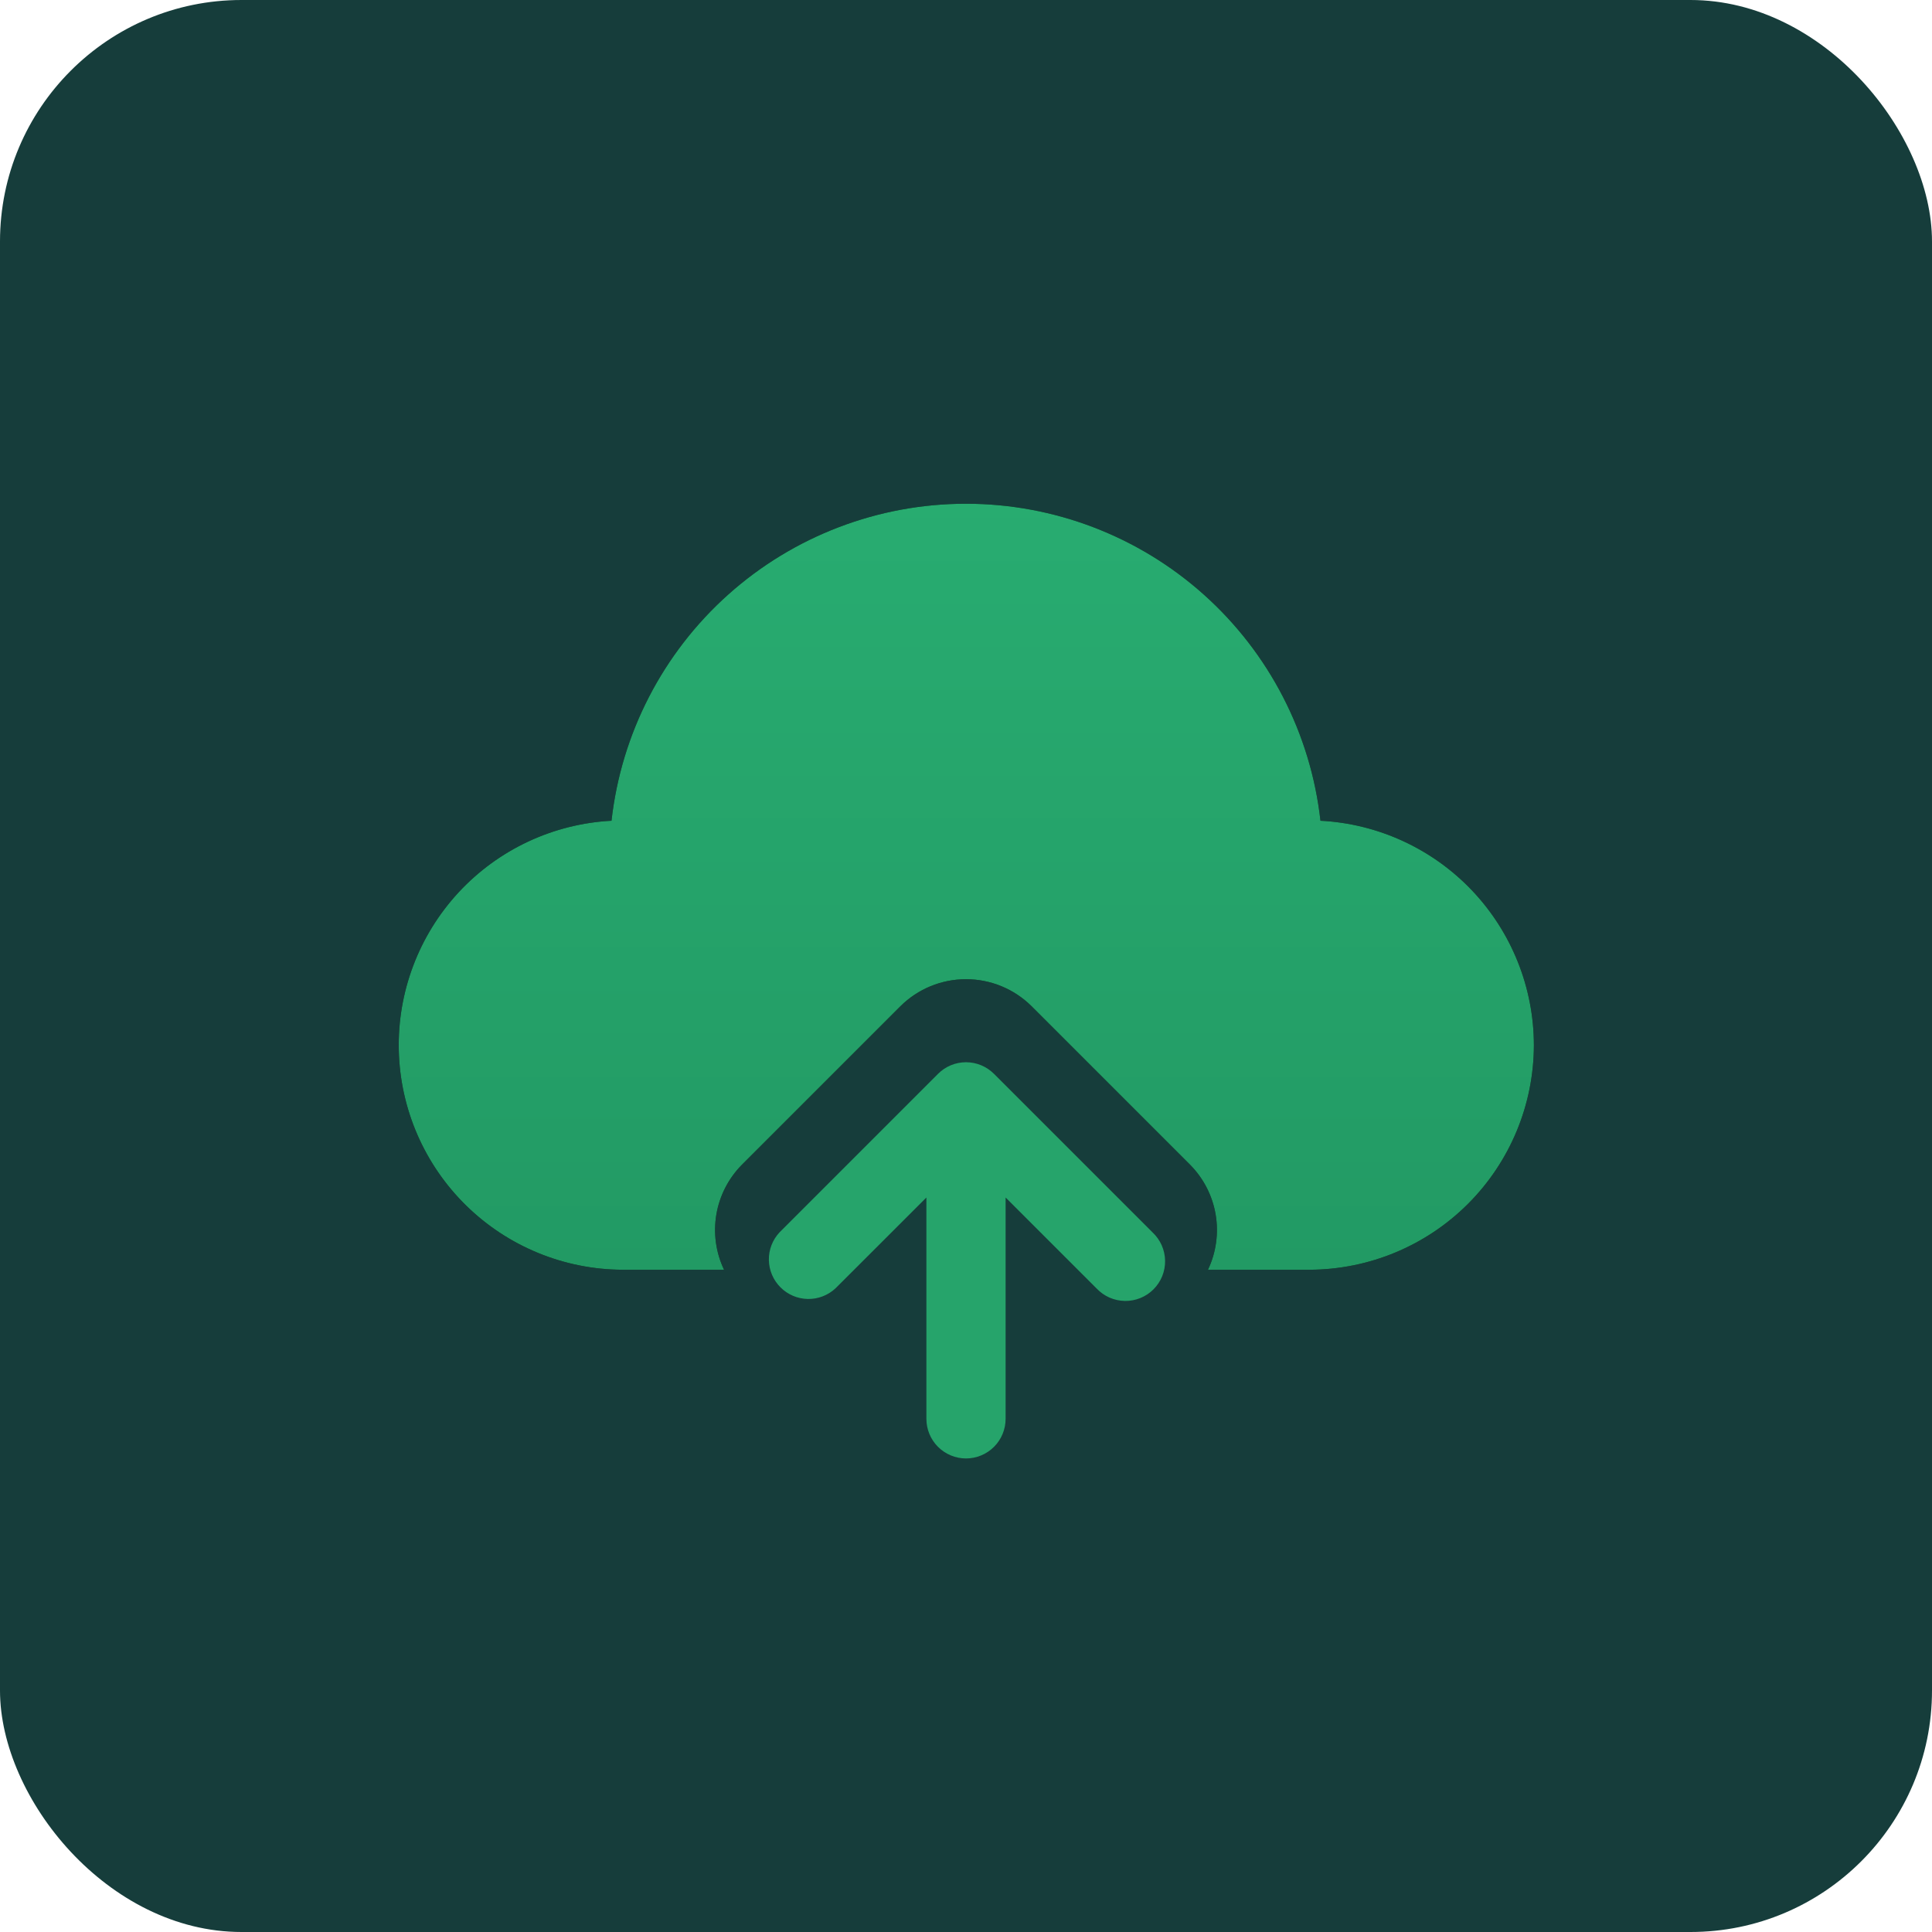
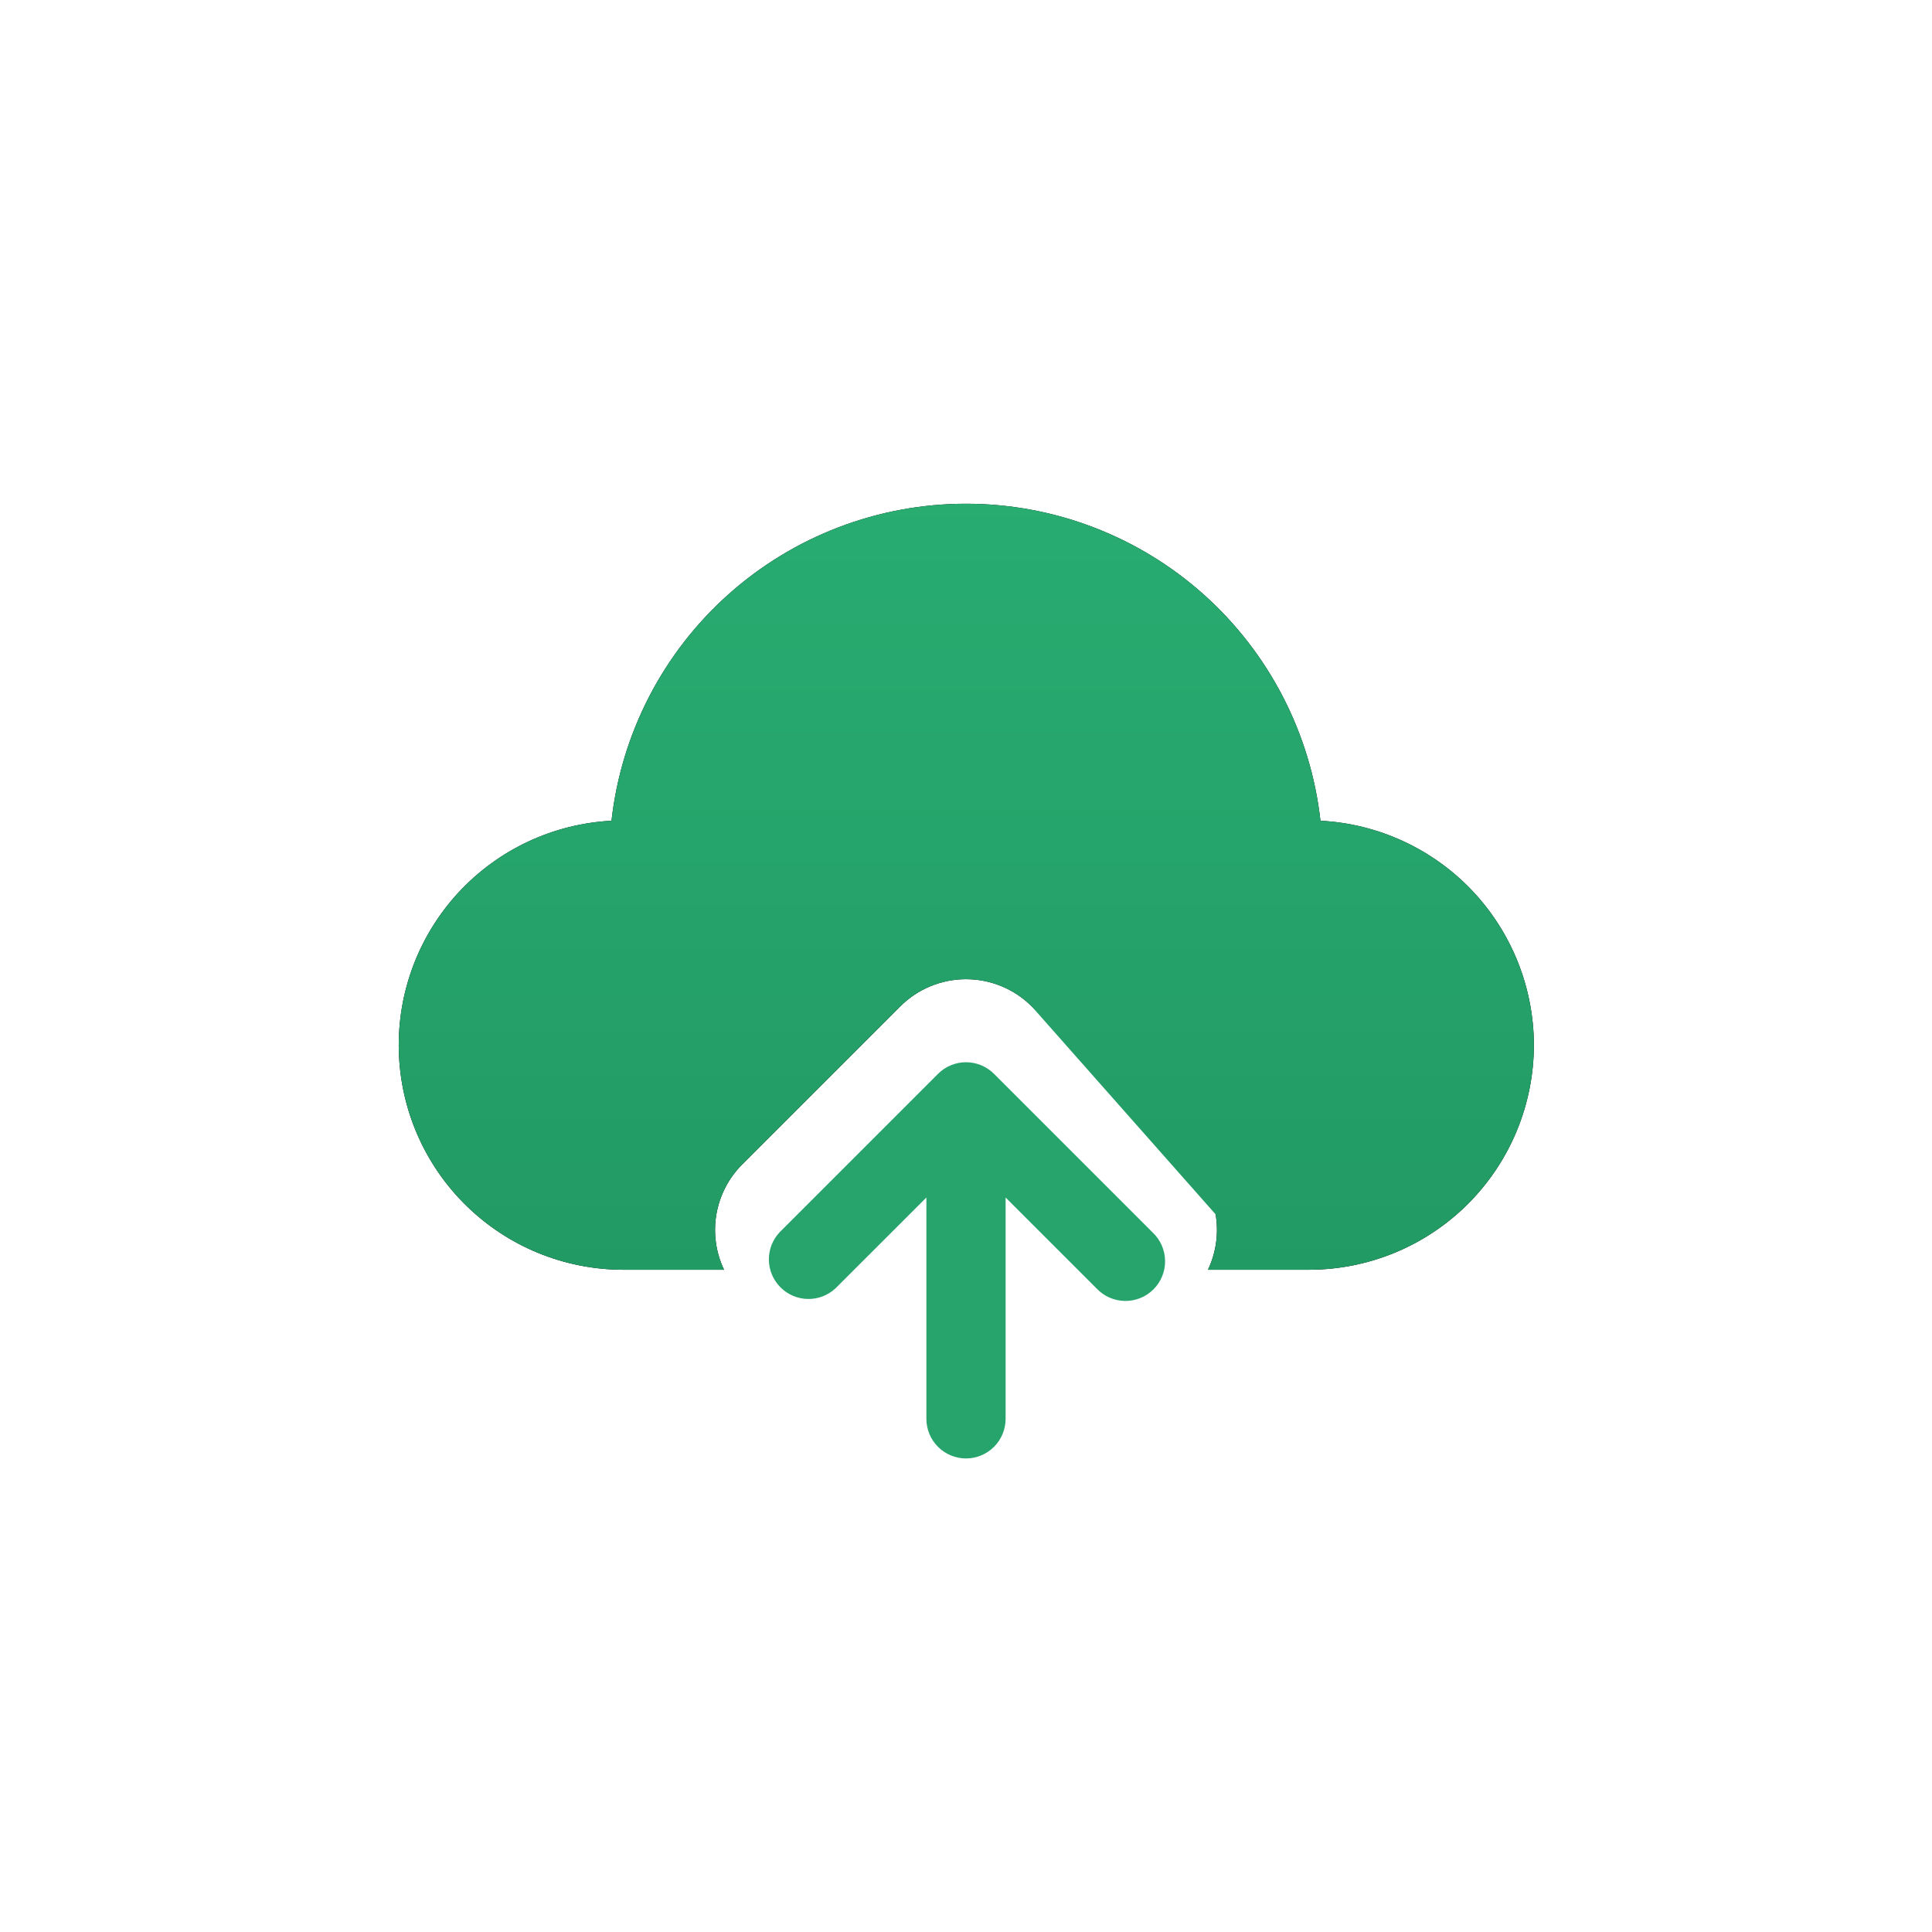
<svg xmlns="http://www.w3.org/2000/svg" width="64" height="64" viewBox="0 0 64 64" fill="none">
-   <rect width="64" height="64" rx="8" fill="#163D3B" />
  <path d="M38.178 40.823L32.928 35.573C32.806 35.451 32.661 35.354 32.502 35.288C32.343 35.222 32.172 35.188 32 35.188C31.828 35.188 31.657 35.222 31.498 35.288C31.339 35.354 31.194 35.451 31.073 35.573L25.823 40.823C25.591 41.071 25.464 41.4 25.47 41.74C25.476 42.081 25.614 42.405 25.855 42.645C26.095 42.886 26.419 43.024 26.76 43.03C27.1 43.036 27.429 42.909 27.677 42.678L30.688 39.669V47C30.688 47.348 30.826 47.682 31.072 47.928C31.318 48.174 31.652 48.313 32 48.313C32.348 48.313 32.682 48.174 32.928 47.928C33.174 47.682 33.312 47.348 33.312 47V39.669L36.322 42.678C36.443 42.806 36.587 42.91 36.748 42.982C36.91 43.053 37.083 43.092 37.26 43.095C37.436 43.098 37.611 43.066 37.774 43C37.938 42.934 38.086 42.836 38.211 42.711C38.335 42.586 38.434 42.438 38.5 42.274C38.566 42.111 38.598 41.936 38.595 41.76C38.592 41.583 38.553 41.41 38.482 41.249C38.41 41.088 38.306 40.943 38.178 40.823Z" fill="#26A46B" />
  <path d="M50.812 34.625C50.808 36.596 50.023 38.486 48.629 39.88C47.236 41.273 45.346 42.058 43.375 42.062H40.015C40.287 41.491 40.375 40.85 40.269 40.227C40.162 39.604 39.866 39.029 39.42 38.58L34.17 33.33C33.593 32.758 32.813 32.437 32 32.437C31.187 32.437 30.407 32.758 29.83 33.33L24.58 38.58C24.134 39.029 23.838 39.604 23.731 40.227C23.625 40.85 23.713 41.491 23.985 42.062H20.625C18.688 42.056 16.829 41.293 15.445 39.938C14.06 38.582 13.259 36.74 13.211 34.804C13.163 32.867 13.873 30.988 15.188 29.565C16.504 28.143 18.323 27.29 20.257 27.188C20.581 24.3 21.957 21.632 24.124 19.695C26.29 17.758 29.094 16.687 32 16.687C34.906 16.687 37.71 17.758 39.876 19.695C42.042 21.632 43.419 24.3 43.742 27.188C45.649 27.286 47.445 28.113 48.761 29.496C50.076 30.88 50.81 32.716 50.812 34.625Z" fill="black" />
-   <path d="M50.812 34.625C50.808 36.596 50.023 38.486 48.629 39.88C47.236 41.273 45.346 42.058 43.375 42.062H40.015C40.287 41.491 40.375 40.85 40.269 40.227C40.162 39.604 39.866 39.029 39.42 38.58L34.17 33.33C33.593 32.758 32.813 32.437 32 32.437C31.187 32.437 30.407 32.758 29.83 33.33L24.58 38.58C24.134 39.029 23.838 39.604 23.731 40.227C23.625 40.85 23.713 41.491 23.985 42.062H20.625C18.688 42.056 16.829 41.293 15.445 39.938C14.06 38.582 13.259 36.74 13.211 34.804C13.163 32.867 13.873 30.988 15.188 29.565C16.504 28.143 18.323 27.29 20.257 27.188C20.581 24.3 21.957 21.632 24.124 19.695C26.29 17.758 29.094 16.687 32 16.687C34.906 16.687 37.71 17.758 39.876 19.695C42.042 21.632 43.419 24.3 43.742 27.188C45.649 27.286 47.445 28.113 48.761 29.496C50.076 30.88 50.81 32.716 50.812 34.625Z" fill="url(#paint0_linear_22_95)" />
+   <path d="M50.812 34.625C50.808 36.596 50.023 38.486 48.629 39.88C47.236 41.273 45.346 42.058 43.375 42.062H40.015C40.287 41.491 40.375 40.85 40.269 40.227L34.17 33.33C33.593 32.758 32.813 32.437 32 32.437C31.187 32.437 30.407 32.758 29.83 33.33L24.58 38.58C24.134 39.029 23.838 39.604 23.731 40.227C23.625 40.85 23.713 41.491 23.985 42.062H20.625C18.688 42.056 16.829 41.293 15.445 39.938C14.06 38.582 13.259 36.74 13.211 34.804C13.163 32.867 13.873 30.988 15.188 29.565C16.504 28.143 18.323 27.29 20.257 27.188C20.581 24.3 21.957 21.632 24.124 19.695C26.29 17.758 29.094 16.687 32 16.687C34.906 16.687 37.71 17.758 39.876 19.695C42.042 21.632 43.419 24.3 43.742 27.188C45.649 27.286 47.445 28.113 48.761 29.496C50.076 30.88 50.81 32.716 50.812 34.625Z" fill="url(#paint0_linear_22_95)" />
  <defs>
    <linearGradient id="paint0_linear_22_95" x1="32.011" y1="42.062" x2="32.011" y2="-0.622" gradientUnits="userSpaceOnUse">
      <stop stop-color="#229A64" />
      <stop offset="1" stop-color="#2CB879" />
    </linearGradient>
  </defs>
</svg>